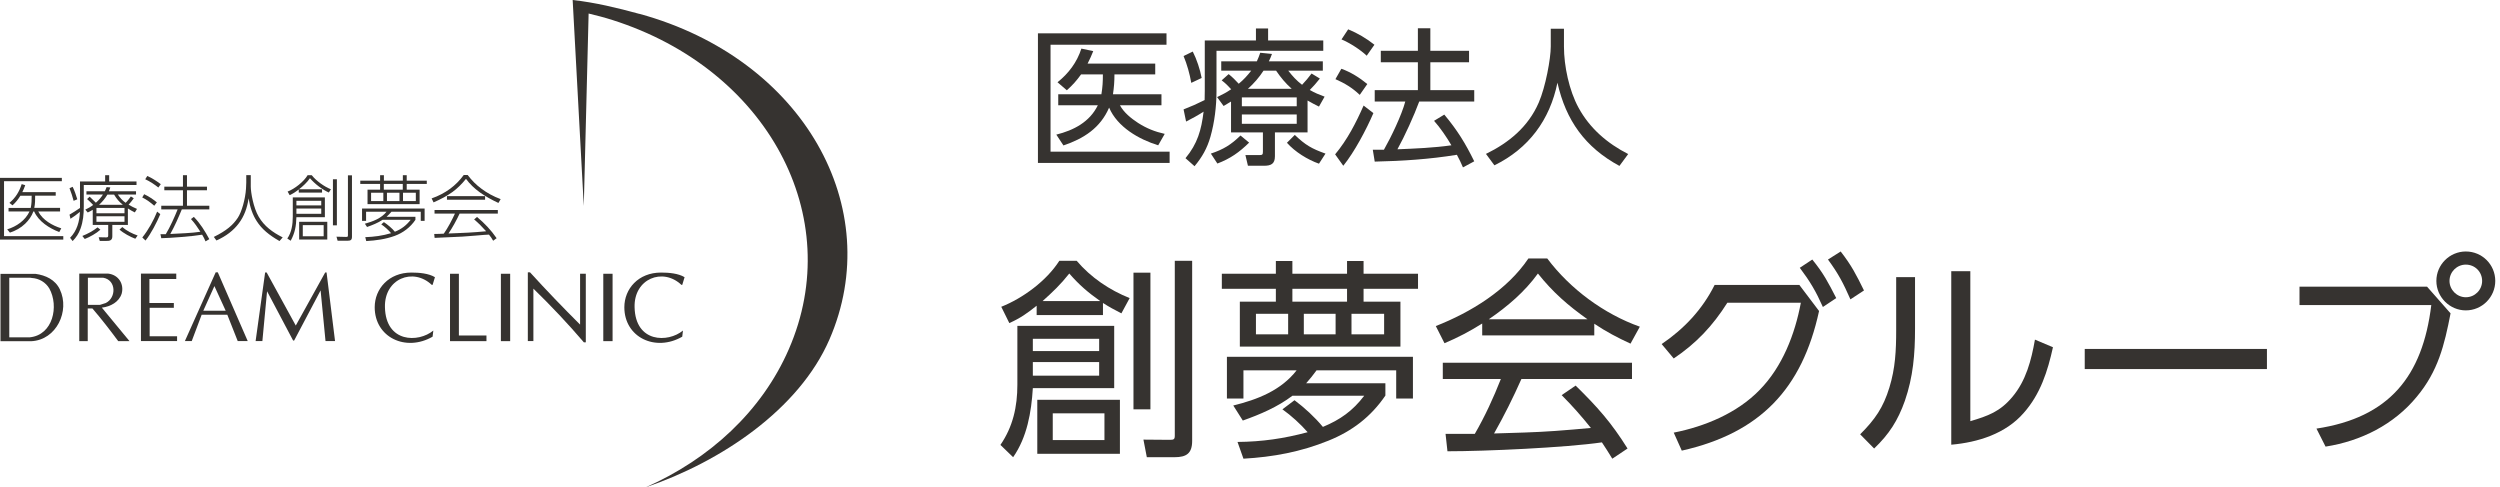
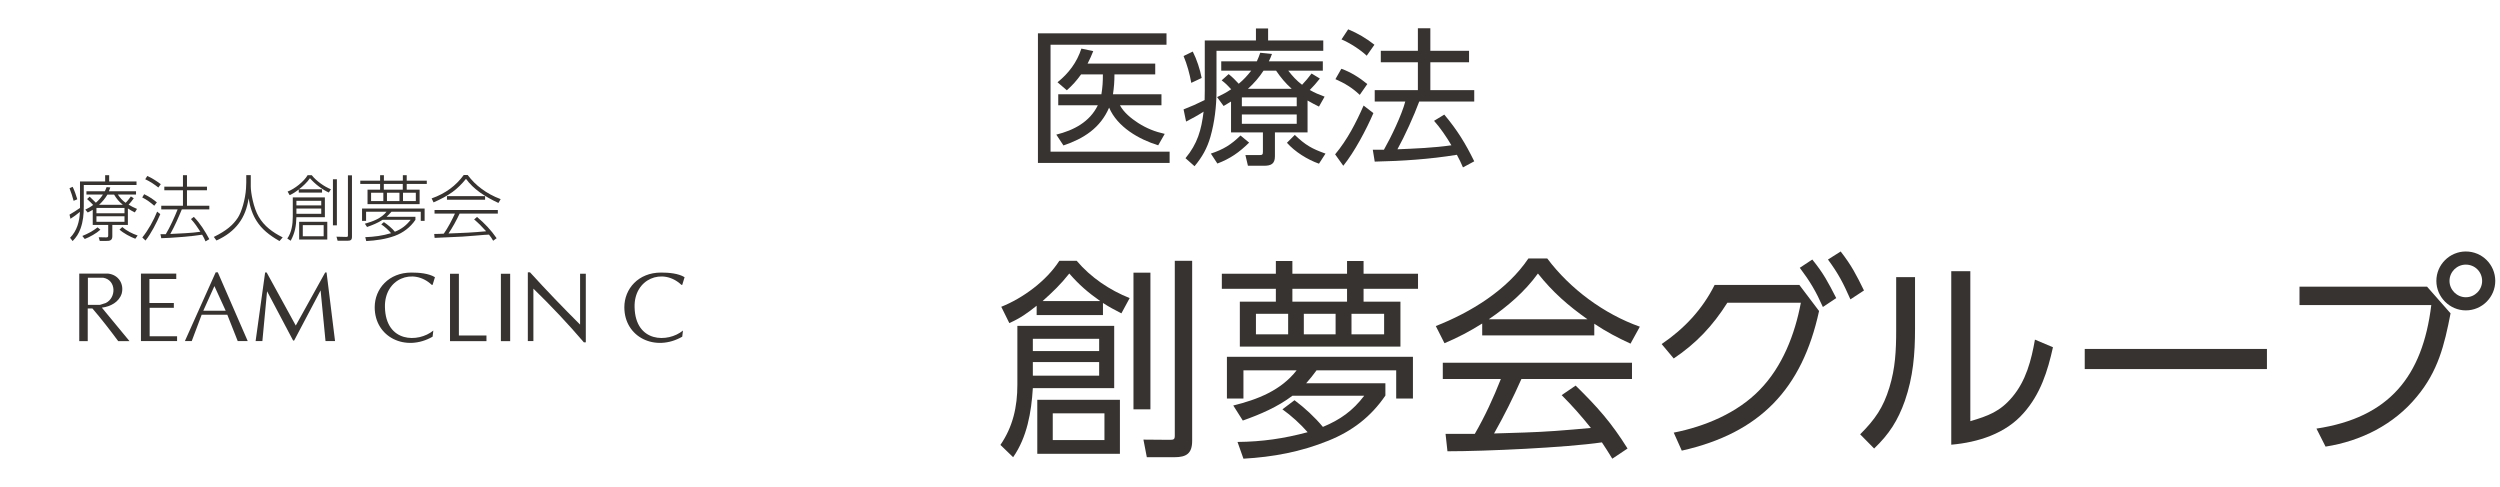
<svg xmlns="http://www.w3.org/2000/svg" width="236" height="46" viewBox="0 0 236 46" fill="none">
-   <path d="M146.392 2.712H147.638V4.406C147.638 6.226 148.128 8.55 149.01 10.16C150.074 12.12 151.726 13.534 153.7 14.542L152.874 15.662C149.64 13.912 147.82 11.364 147.022 7.808C146.308 11.322 144.306 14.024 141.072 15.606L140.274 14.528C142.43 13.478 144.264 11.98 145.258 9.684C145.902 8.2 146.392 5.54 146.392 4.392V2.712Z" fill="#363330" />
  <path d="M137.012 13.716C136.592 12.988 135.934 12.022 135.374 11.406L136.34 10.818C137.572 12.288 138.328 13.52 139.168 15.228L138.104 15.802C137.936 15.396 137.74 15.004 137.53 14.612C134.968 15.032 132.364 15.2 129.774 15.256L129.592 14.136H130.642C131.314 12.96 132.322 10.86 132.658 9.586H129.774V8.508H133.848V5.876H130.348V4.798H133.848V2.67H135.024V4.798H138.678V5.876H135.024V8.508H139.168V9.586H133.974C133.498 10.888 132.588 12.89 131.916 14.094C133.596 14.024 135.346 13.954 137.012 13.716ZM127.268 2.768C128.15 3.132 128.99 3.622 129.746 4.224L129.018 5.26C128.416 4.686 127.408 4.042 126.638 3.72L127.268 2.768ZM126.624 6.492C127.506 6.8 128.36 7.346 129.074 7.934L128.36 8.956C127.632 8.27 126.974 7.878 126.064 7.472L126.624 6.492ZM129.648 10.678C128.99 12.218 127.842 14.374 126.806 15.648L126.036 14.57C127.184 13.198 128.01 11.588 128.724 9.964L129.648 10.678Z" fill="#363330" />
  <path d="M113.717 9.446C113.717 9.152 113.731 8.858 113.731 8.564V3.818H118.561V2.684H119.709V3.818H124.917V4.798H114.837V8.606C114.837 10.02 114.655 11.546 114.263 12.918C113.955 13.996 113.479 14.836 112.765 15.69L111.911 14.934C113.045 13.562 113.409 12.274 113.619 10.538C113.087 10.888 112.541 11.182 111.967 11.476L111.729 10.328C112.485 10.034 112.989 9.81 113.717 9.446ZM112.597 4.868C112.975 5.61 113.283 6.548 113.437 7.36L112.457 7.822C112.303 6.954 112.065 6.1 111.729 5.288L112.597 4.868ZM123.433 9.488V12.498H120.353V14.752C120.353 15.48 119.975 15.648 119.317 15.648H117.805L117.567 14.64H118.897C119.177 14.64 119.219 14.584 119.219 14.304V12.498H116.209V9.586C115.985 9.726 115.747 9.866 115.509 10.006L114.893 9.166C115.369 8.942 115.775 8.732 116.223 8.424C115.845 8.032 115.775 7.934 115.327 7.584L115.985 6.996C116.321 7.262 116.643 7.584 116.937 7.906C117.385 7.542 117.763 7.122 118.113 6.674H115.285V5.792H118.645C118.771 5.512 118.869 5.274 118.967 4.98L120.073 5.092C119.989 5.33 119.891 5.568 119.779 5.792H124.875V6.674H121.613C122.019 7.192 122.383 7.598 122.915 8.004C123.237 7.668 123.531 7.318 123.811 6.94L124.595 7.416C124.329 7.766 123.951 8.186 123.643 8.494C124.133 8.774 124.511 8.928 125.043 9.124L124.511 10.062C124.133 9.88 123.797 9.698 123.433 9.488ZM121.935 8.382C121.333 7.836 120.927 7.346 120.465 6.674H119.275C118.855 7.318 118.379 7.864 117.805 8.382H121.935ZM122.411 9.194H117.231V10.034H122.411V9.194ZM122.411 10.804H117.231V11.686H122.411V10.804ZM124.511 15.452C123.433 15.074 122.243 14.332 121.487 13.478L122.229 12.736C123.223 13.688 123.825 14.038 125.127 14.5L124.511 15.452ZM117.917 13.464C116.993 14.374 116.139 14.976 114.921 15.438L114.305 14.5C115.509 14.094 116.195 13.674 117.105 12.792L117.917 13.464Z" fill="#363330" />
  <path d="M97.981 3.146H110.118V4.224H99.171V14.318H110.412V15.382H97.981V3.146ZM105.064 8.9H109.642V9.936H105.722C106.086 10.622 106.786 11.182 107.43 11.602C108.242 12.12 109.012 12.428 109.95 12.638L109.334 13.716C107.514 13.156 105.484 11.994 104.7 10.16C103.874 12.078 102.306 13.086 100.388 13.73L99.716 12.708C101.354 12.302 102.866 11.518 103.636 9.936H99.898V8.9H103.972C104.084 8.214 104.112 7.71 104.112 7.024H102.054C101.606 7.64 101.27 8.018 100.71 8.522L99.829 7.766C100.878 6.926 101.662 5.89 102.082 4.588L103.202 4.826C103.034 5.246 102.88 5.596 102.67 6.002H109.054V7.024H105.204C105.204 7.71 105.162 8.228 105.064 8.9Z" fill="#363330" />
  <path d="M232.773 23.74C234.313 23.74 235.553 24.98 235.553 26.52C235.553 28.04 234.313 29.3 232.773 29.3C231.253 29.3 229.993 28.04 229.993 26.52C229.993 24.98 231.253 23.74 232.773 23.74ZM232.773 24.98C231.933 24.98 231.233 25.66 231.233 26.52C231.233 27.36 231.933 28.06 232.773 28.06C233.633 28.06 234.313 27.36 234.313 26.52C234.313 25.66 233.633 24.98 232.773 24.98ZM217.073 27.06H229.113L231.333 29.58C230.753 32.58 230.153 35.04 228.153 37.44C225.993 40.08 222.873 41.64 219.533 42.16L218.673 40.46C225.533 39.42 228.693 35.54 229.513 28.8H217.073V27.06Z" fill="#363330" />
  <path d="M196.799 32.94H213.999V34.84H196.799V32.94Z" fill="#363330" />
  <path d="M185.999 25.6V39.76C187.679 39.26 188.799 38.86 189.959 37.48C191.259 35.94 191.759 34 192.099 32.06L193.799 32.78C193.299 35.04 192.619 37.2 191.039 38.98C189.339 40.94 186.719 41.76 184.199 41.98V25.6H185.999ZM180.779 26.16V31.04C180.779 33.44 180.599 35.58 179.819 37.84C179.159 39.7 178.339 40.98 176.919 42.34L175.599 41C176.999 39.6 177.779 38.48 178.359 36.58C178.919 34.76 178.999 33.08 178.999 31.18V26.16H180.779Z" fill="#363330" />
  <path d="M172.56 24.5L173.76 23.74C174.8 25.08 175.22 25.92 175.96 27.42L174.68 28.26C174 26.72 173.56 25.86 172.56 24.5ZM169.9 25.28L171.08 24.5C172.14 25.8 172.58 26.66 173.34 28.14L172.08 28.98C171.42 27.5 170.88 26.58 169.9 25.28ZM171.72 29.36C170.12 36.72 166.14 40.88 158.76 42.54L158 40.84C160.94 40.26 163.98 39 166.1 36.82C168.26 34.62 169.44 31.56 170 28.58H163.06C161.68 30.76 160.14 32.4 158 33.84L156.86 32.48C158.98 31.04 160.7 29.22 161.86 26.9H169.86L171.72 29.36Z" fill="#363330" />
  <path d="M150.5 30.56V31.66H139.92V30.54C138.74 31.28 137.64 31.86 136.36 32.4L135.54 30.78C138.84 29.48 142.26 27.4 144.28 24.4H146.06C148.22 27.28 151.42 29.64 154.8 30.84L153.92 32.44C152.7 31.88 151.6 31.3 150.5 30.56ZM149.86 30.14C148.02 28.84 146.58 27.58 145.18 25.82C143.94 27.54 142.3 28.94 140.54 30.14H149.86ZM150.18 40.4C149.32 39.32 148.4 38.28 147.42 37.3L148.74 36.4C150.8 38.42 152.1 39.88 153.64 42.34L152.2 43.3C151.88 42.78 151.56 42.26 151.22 41.76C147.76 42.26 140.22 42.6 136.64 42.6L136.46 40.96H139.22C140.18 39.3 140.98 37.56 141.68 35.78H136.2V34.24H154.06V35.78H143.62C142.84 37.54 141.98 39.26 141.04 40.92C142.96 40.86 144.9 40.82 146.82 40.68C147.94 40.6 149.06 40.5 150.18 40.4Z" fill="#363330" />
  <path d="M115.341 25.84H120.441V24.64H122.001V25.84H127.161V24.64H128.721V25.84H133.861V27.26H128.721V28.48H132.201V32.72H117.041V28.48H120.441V27.26H115.341V25.84ZM127.161 27.26H122.001V28.48H127.161V27.26ZM121.601 29.62H118.561V31.56H121.601V29.62ZM126.081 29.62H123.081V31.56H126.081V29.62ZM130.661 29.62H127.581V31.56H130.661V29.62ZM123.441 40.8C122.781 40.04 121.901 39.24 121.061 38.64L122.201 37.78C123.161 38.5 124.101 39.36 124.881 40.3C126.521 39.62 127.701 38.78 128.781 37.36H122.001C120.601 38.42 118.961 39.12 117.321 39.7L116.421 38.28C118.701 37.72 120.921 36.86 122.401 34.96H117.381V37.62H115.821V33.68H133.381V37.62H131.801V34.96H124.281C123.941 35.42 123.681 35.76 123.301 36.18H130.781V37.34C129.421 39.34 127.641 40.7 125.401 41.6C122.781 42.66 120.181 43.14 117.381 43.3L116.821 41.72C119.141 41.7 121.201 41.4 123.441 40.8Z" fill="#363330" />
  <path d="M104.12 28.6V29.74H97.86V28.86C96.96 29.58 96.34 30.02 95.28 30.5L94.52 28.96C96.58 28.14 98.8 26.5 100 24.62H101.64C102.98 26.2 104.74 27.38 106.64 28.14L105.86 29.58C105.2 29.24 104.74 29 104.12 28.6ZM110.9 24.62H112.54V41.62C112.54 42.8 112 43.16 110.88 43.16H108.26L107.94 41.5L110.42 41.52C110.8 41.52 110.9 41.48 110.9 41.12V24.62ZM107 25.74H108.6V38.64H107V25.74ZM103.86 28.42C102.7 27.6 101.88 26.9 100.94 25.82C100.12 26.86 99.38 27.56 98.42 28.42H103.86ZM96.04 30.76H105.18V36.64H97.5C97.36 38.92 96.96 41.26 95.64 43.16L94.44 42C95.62 40.28 96.04 38.4 96.04 36.32V30.76ZM97.5 31.98V33.14H103.76V31.98H97.5ZM97.5 34.18V35.46H103.76V34.18H97.5ZM97.92 37.74H105.72V42.84H97.92V37.74ZM99.38 39.02V41.54H104.26V39.02H99.38Z" fill="#363330" />
-   <path d="M4.659 27.239C5.58 28.907 5.001 31.618 2.817 31.843H0.876V26.218H2.855C2.9 26.218 2.961 26.241 2.999 26.241C3.692 26.278 4.316 26.654 4.659 27.239ZM5.656 27.33C5.214 26.398 4.316 25.985 3.342 25.85H0.046V32.211H2.946C5.344 32.099 6.607 29.342 5.656 27.337V27.33Z" fill="#363330" />
  <path d="M9.979 28.606L9.439 28.779H8.297V26.218H9.743C10.984 26.428 10.999 28.111 9.979 28.606ZM12.225 32.204L9.614 29.042C10.436 28.944 11.235 28.509 11.486 27.72C11.73 26.826 11.205 25.94 10.207 25.828H7.482V32.204H8.282V29.117H8.723C9.56 30.093 10.383 31.152 11.159 32.204H12.225Z" fill="#363330" />
  <path d="M13.306 32.204V25.828H16.64V26.338H14.105V28.606H16.411V29.057H14.128V31.746H16.716V32.196H13.313L13.306 32.204Z" fill="#363330" />
  <path d="M21.306 29.335H19.19L20.24 27.007L21.306 29.335ZM23.384 32.196L20.56 25.707H20.362L17.454 32.196H18.101L19.037 29.71H21.458L22.44 32.196H23.376H23.384Z" fill="#363330" />
  <path d="M30.729 32.204L30.265 27.412L27.768 32.144H27.669L25.211 27.495L24.769 32.196H24.13L25.028 25.722H25.173L27.921 30.732L30.699 25.722H30.828L31.628 32.196H30.729V32.204Z" fill="#363330" />
  <path d="M40.837 26.894H40.761C38.995 25.219 36.263 26.316 36.339 29.004C36.415 32.369 39.498 32.369 40.906 31.205L40.837 31.783C38.318 33.24 35.372 31.858 35.372 29.004C35.372 27.262 36.697 25.73 38.835 25.73C39.574 25.73 40.464 25.805 41.058 26.166L40.837 26.894Z" fill="#363330" />
  <path d="M42.481 32.204V25.843H43.319V31.671H45.922V32.204H42.474H42.481Z" fill="#363330" />
  <path d="M48.16 25.843V32.204H47.284V25.843H48.16Z" fill="#363330" />
  <path d="M55.117 32.316C53.618 30.559 52.012 28.862 50.352 27.247V32.196H49.827V25.707H50.033C51.578 27.405 53.154 29.042 54.76 30.642V25.843H55.3V32.316H55.125H55.117Z" fill="#363330" />
-   <path d="M57.827 25.843V32.204H56.951V25.843H57.827Z" fill="#363330" />
  <path d="M64.404 26.894H64.328C62.562 25.219 59.829 26.316 59.905 29.004C59.981 32.369 63.064 32.369 64.472 31.205L64.404 31.783C61.884 33.24 58.938 31.858 58.938 29.004C58.938 27.262 60.263 25.73 62.402 25.73C63.14 25.73 64.031 25.805 64.624 26.166L64.404 26.894Z" fill="#363330" />
-   <path d="M60.369 1.314C58.26 0.736 56.167 0.233 54.059 0L55.109 19.444L55.566 1.277C56.319 1.457 57.073 1.652 57.826 1.893C72.464 6.549 79.916 20.458 74.466 32.962C71.916 38.828 66.983 43.334 60.962 46C68.064 43.582 75.417 38.663 78.295 32.054C83.691 19.654 75.874 5.558 60.369 1.307V1.314Z" fill="#363330" />
-   <path d="M5.838 16.793V17.108H0.381V22.29H5.975V22.621H0V16.793H5.838ZM5.671 19.632V19.962H3.608C4.034 20.781 4.94 21.291 5.785 21.554L5.595 21.907C4.666 21.554 3.631 20.901 3.227 19.962H3.151C2.991 20.405 2.71 20.796 2.375 21.119C1.949 21.524 1.492 21.772 0.936 21.96L0.677 21.652C1.56 21.381 2.39 20.811 2.786 19.962H0.807V19.632H2.9C2.984 19.256 2.991 18.858 2.991 18.475H1.926C1.713 18.821 1.484 19.113 1.18 19.384L0.891 19.151C1.477 18.663 1.819 18.092 2.048 17.379L2.382 17.484C2.299 17.724 2.215 17.912 2.108 18.137H5.26V18.468H3.319C3.319 18.851 3.319 19.249 3.235 19.624H5.663L5.671 19.632Z" fill="#363330" />
  <path d="M7.536 17.131H9.926V16.538H10.306V17.131H12.887V17.461H7.909V19.504C7.909 20.24 7.848 20.901 7.597 21.592C7.429 22.058 7.201 22.403 6.858 22.756L6.615 22.448C7.262 21.795 7.513 20.901 7.543 20C7.193 20.293 7.026 20.405 6.653 20.653L6.562 20.262C6.881 20.075 7.239 19.849 7.551 19.632V17.123L7.536 17.131ZM7.3 18.813L6.95 18.956C6.843 18.558 6.714 18.152 6.562 17.769L6.858 17.634C7.018 17.949 7.201 18.475 7.3 18.821V18.813ZM8 22.561L7.772 22.275C8.289 22.065 8.777 21.81 9.21 21.464L9.477 21.682C9.104 22.027 8.48 22.373 8 22.561ZM12.088 21.231H10.603V22.32C10.603 22.741 10.276 22.741 10.063 22.741H9.416L9.317 22.395L10.04 22.41C10.215 22.41 10.215 22.328 10.215 22.178V21.231H8.754V19.804C8.586 19.91 8.457 19.977 8.282 20.06L8.053 19.789C8.327 19.654 8.556 19.534 8.792 19.346C8.594 19.143 8.449 18.986 8.221 18.791L8.464 18.565C8.662 18.745 8.853 18.941 9.051 19.136C9.309 18.911 9.538 18.655 9.72 18.362H8.16V18.055H9.895C9.964 17.919 10.01 17.807 10.063 17.664L10.413 17.694C10.367 17.829 10.329 17.927 10.284 18.055H12.841V18.362H11.121C11.342 18.678 11.547 18.926 11.859 19.143C12.05 18.963 12.202 18.753 12.354 18.543L12.628 18.715C12.483 18.933 12.316 19.128 12.141 19.324C12.4 19.482 12.659 19.602 12.933 19.722L12.727 20.052C12.491 19.94 12.286 19.819 12.072 19.677V21.209L12.088 21.231ZM9.104 19.632V20.135H11.753V19.632H9.104ZM9.104 20.413V20.938H11.753V20.413H9.104ZM10.771 18.37H10.139C9.918 18.745 9.675 19.031 9.355 19.331H11.593C11.235 19.038 11.007 18.768 10.771 18.37ZM11.281 21.674L11.547 21.434C11.943 21.787 12.483 22.058 12.993 22.23L12.773 22.538C12.308 22.365 11.639 22.005 11.281 21.674Z" fill="#363330" />
  <path d="M14.805 19.106L14.561 19.421C14.18 19.091 13.876 18.866 13.427 18.64L13.609 18.332C14.089 18.565 14.401 18.775 14.812 19.106H14.805ZM13.739 22.711L13.434 22.418C13.998 21.719 14.5 20.811 14.835 19.977L15.132 20.217C14.82 20.961 14.249 22.08 13.739 22.703V22.711ZM15.178 17.386L14.949 17.701C14.591 17.416 14.127 17.108 13.708 16.92L13.906 16.613C14.355 16.808 14.774 17.086 15.178 17.386ZM18.024 20.683L18.298 20.473C18.907 21.096 19.349 21.817 19.76 22.576L19.402 22.786C19.303 22.546 19.219 22.38 19.082 22.155C18.291 22.298 16.038 22.478 15.223 22.485L15.147 22.11C15.322 22.11 15.482 22.11 15.649 22.11C16.068 21.404 16.464 20.525 16.768 19.767H15.223V19.421H17.271V17.964H15.512V17.619H17.271V16.537H17.651V17.619H19.539V17.964H17.651V19.421H19.76V19.767H17.164C16.837 20.555 16.494 21.344 16.076 22.087C16.89 22.042 18.139 22.005 18.915 21.877C18.626 21.434 18.397 21.081 18.032 20.683H18.024Z" fill="#363330" />
  <path d="M23.673 16.53V17.123C23.673 17.266 23.673 17.491 23.673 17.611C23.673 18.145 23.916 19.609 24.426 20.465C24.944 21.352 25.72 21.922 26.687 22.41L26.383 22.756C25.401 22.193 24.708 21.622 24.236 20.878C23.855 20.293 23.612 19.602 23.467 18.723C23.338 19.647 23.033 20.435 22.546 21.081C22.036 21.765 21.336 22.298 20.43 22.703L20.186 22.365C21.389 21.772 21.998 21.239 22.447 20.563C22.813 20.015 23.163 18.791 23.224 17.799C23.239 17.604 23.247 17.394 23.247 17.236V16.53H23.665H23.673Z" fill="#363330" />
  <path d="M30.668 18.64V20.503H27.981C27.958 21.336 27.844 21.99 27.441 22.726L27.121 22.515C27.532 21.937 27.639 21.156 27.639 20.458V18.633H30.668V18.64ZM30.402 17.874V18.182H28.202V17.882C27.898 18.122 27.7 18.257 27.342 18.422L27.151 18.084C27.806 17.837 28.689 17.146 29.039 16.537H29.427C29.846 17.071 30.607 17.619 31.239 17.867L31.041 18.175C30.394 17.882 29.717 17.356 29.26 16.823C28.994 17.213 28.613 17.566 28.225 17.867H30.409L30.402 17.874ZM27.981 19.391H30.326V18.956H27.981V19.391ZM27.981 20.18H30.326V19.684H27.981V20.18ZM30.896 20.938V22.613H28.24V20.938H30.896ZM28.583 22.305H30.554V21.254H28.583V22.305ZM31.802 16.92V21.269H31.429V16.92H31.802ZM33.226 16.545V22.35C33.226 22.658 33.096 22.726 32.8 22.726H31.871L31.764 22.343L32.67 22.365C32.838 22.365 32.845 22.328 32.845 22.192V16.552H33.226V16.545Z" fill="#363330" />
  <path d="M35.882 17.056V16.537H36.24V17.056H38.029V16.537H38.394V17.056H40.289V17.363H38.394V17.904H39.612V19.271H34.695V17.904H35.882V17.363H34.01V17.056H35.882ZM36.004 21.171L36.24 20.968C36.56 21.179 37.047 21.577 37.275 21.877C37.899 21.629 38.356 21.276 38.767 20.751H36.111C35.677 21.044 35.144 21.254 34.649 21.427L34.444 21.119C35.197 20.908 35.996 20.615 36.491 19.985H34.558V20.848H34.177V19.684H40.084V20.848H39.719V19.985H36.956C36.796 20.165 36.666 20.308 36.491 20.465H39.216V20.751C38.737 21.464 38.044 21.982 37.26 22.268C36.385 22.583 35.502 22.703 34.573 22.756L34.482 22.388C35.327 22.358 36.111 22.253 36.917 22.012C36.674 21.719 36.309 21.389 35.989 21.179L36.004 21.171ZM35.03 18.197V18.978H36.187V18.197H35.03ZM36.232 17.363V17.904H38.021V17.363H36.232ZM36.529 18.197V18.978H37.709V18.197H36.529ZM38.044 18.197V18.978H39.254V18.197H38.044Z" fill="#363330" />
  <path d="M44.156 16.53C44.529 17.026 44.948 17.446 45.427 17.799C45.975 18.212 46.562 18.535 47.262 18.798L47.049 19.159C46.44 18.873 45.823 18.543 45.267 18.137C44.773 17.777 44.339 17.364 43.989 16.883C43.578 17.394 43.167 17.792 42.718 18.122C42.2 18.498 41.621 18.798 40.929 19.106L40.746 18.73C41.393 18.505 41.964 18.205 42.489 17.822C42.976 17.461 43.403 17.033 43.776 16.522H44.164L44.156 16.53ZM44.75 20.721L45.032 20.48C45.755 21.089 46.348 21.712 46.881 22.486L46.554 22.726C46.432 22.493 46.318 22.35 46.158 22.148C45.96 22.148 45.45 22.193 44.933 22.238C44.43 22.275 43.92 22.32 43.661 22.335C42.687 22.38 41.705 22.425 41.028 22.456L40.99 22.087C41.302 22.087 41.591 22.073 41.895 22.058C42.299 21.479 42.649 20.803 42.946 20.165H41.02V19.827H46.995V20.165H43.387C43.121 20.743 42.702 21.509 42.337 22.042C42.961 22.012 43.585 21.997 44.209 21.96C44.773 21.922 45.336 21.892 45.892 21.832C45.534 21.434 45.161 21.051 44.75 20.706V20.721ZM42.192 18.513H45.793V18.858H42.192V18.513Z" fill="#363330" />
</svg>